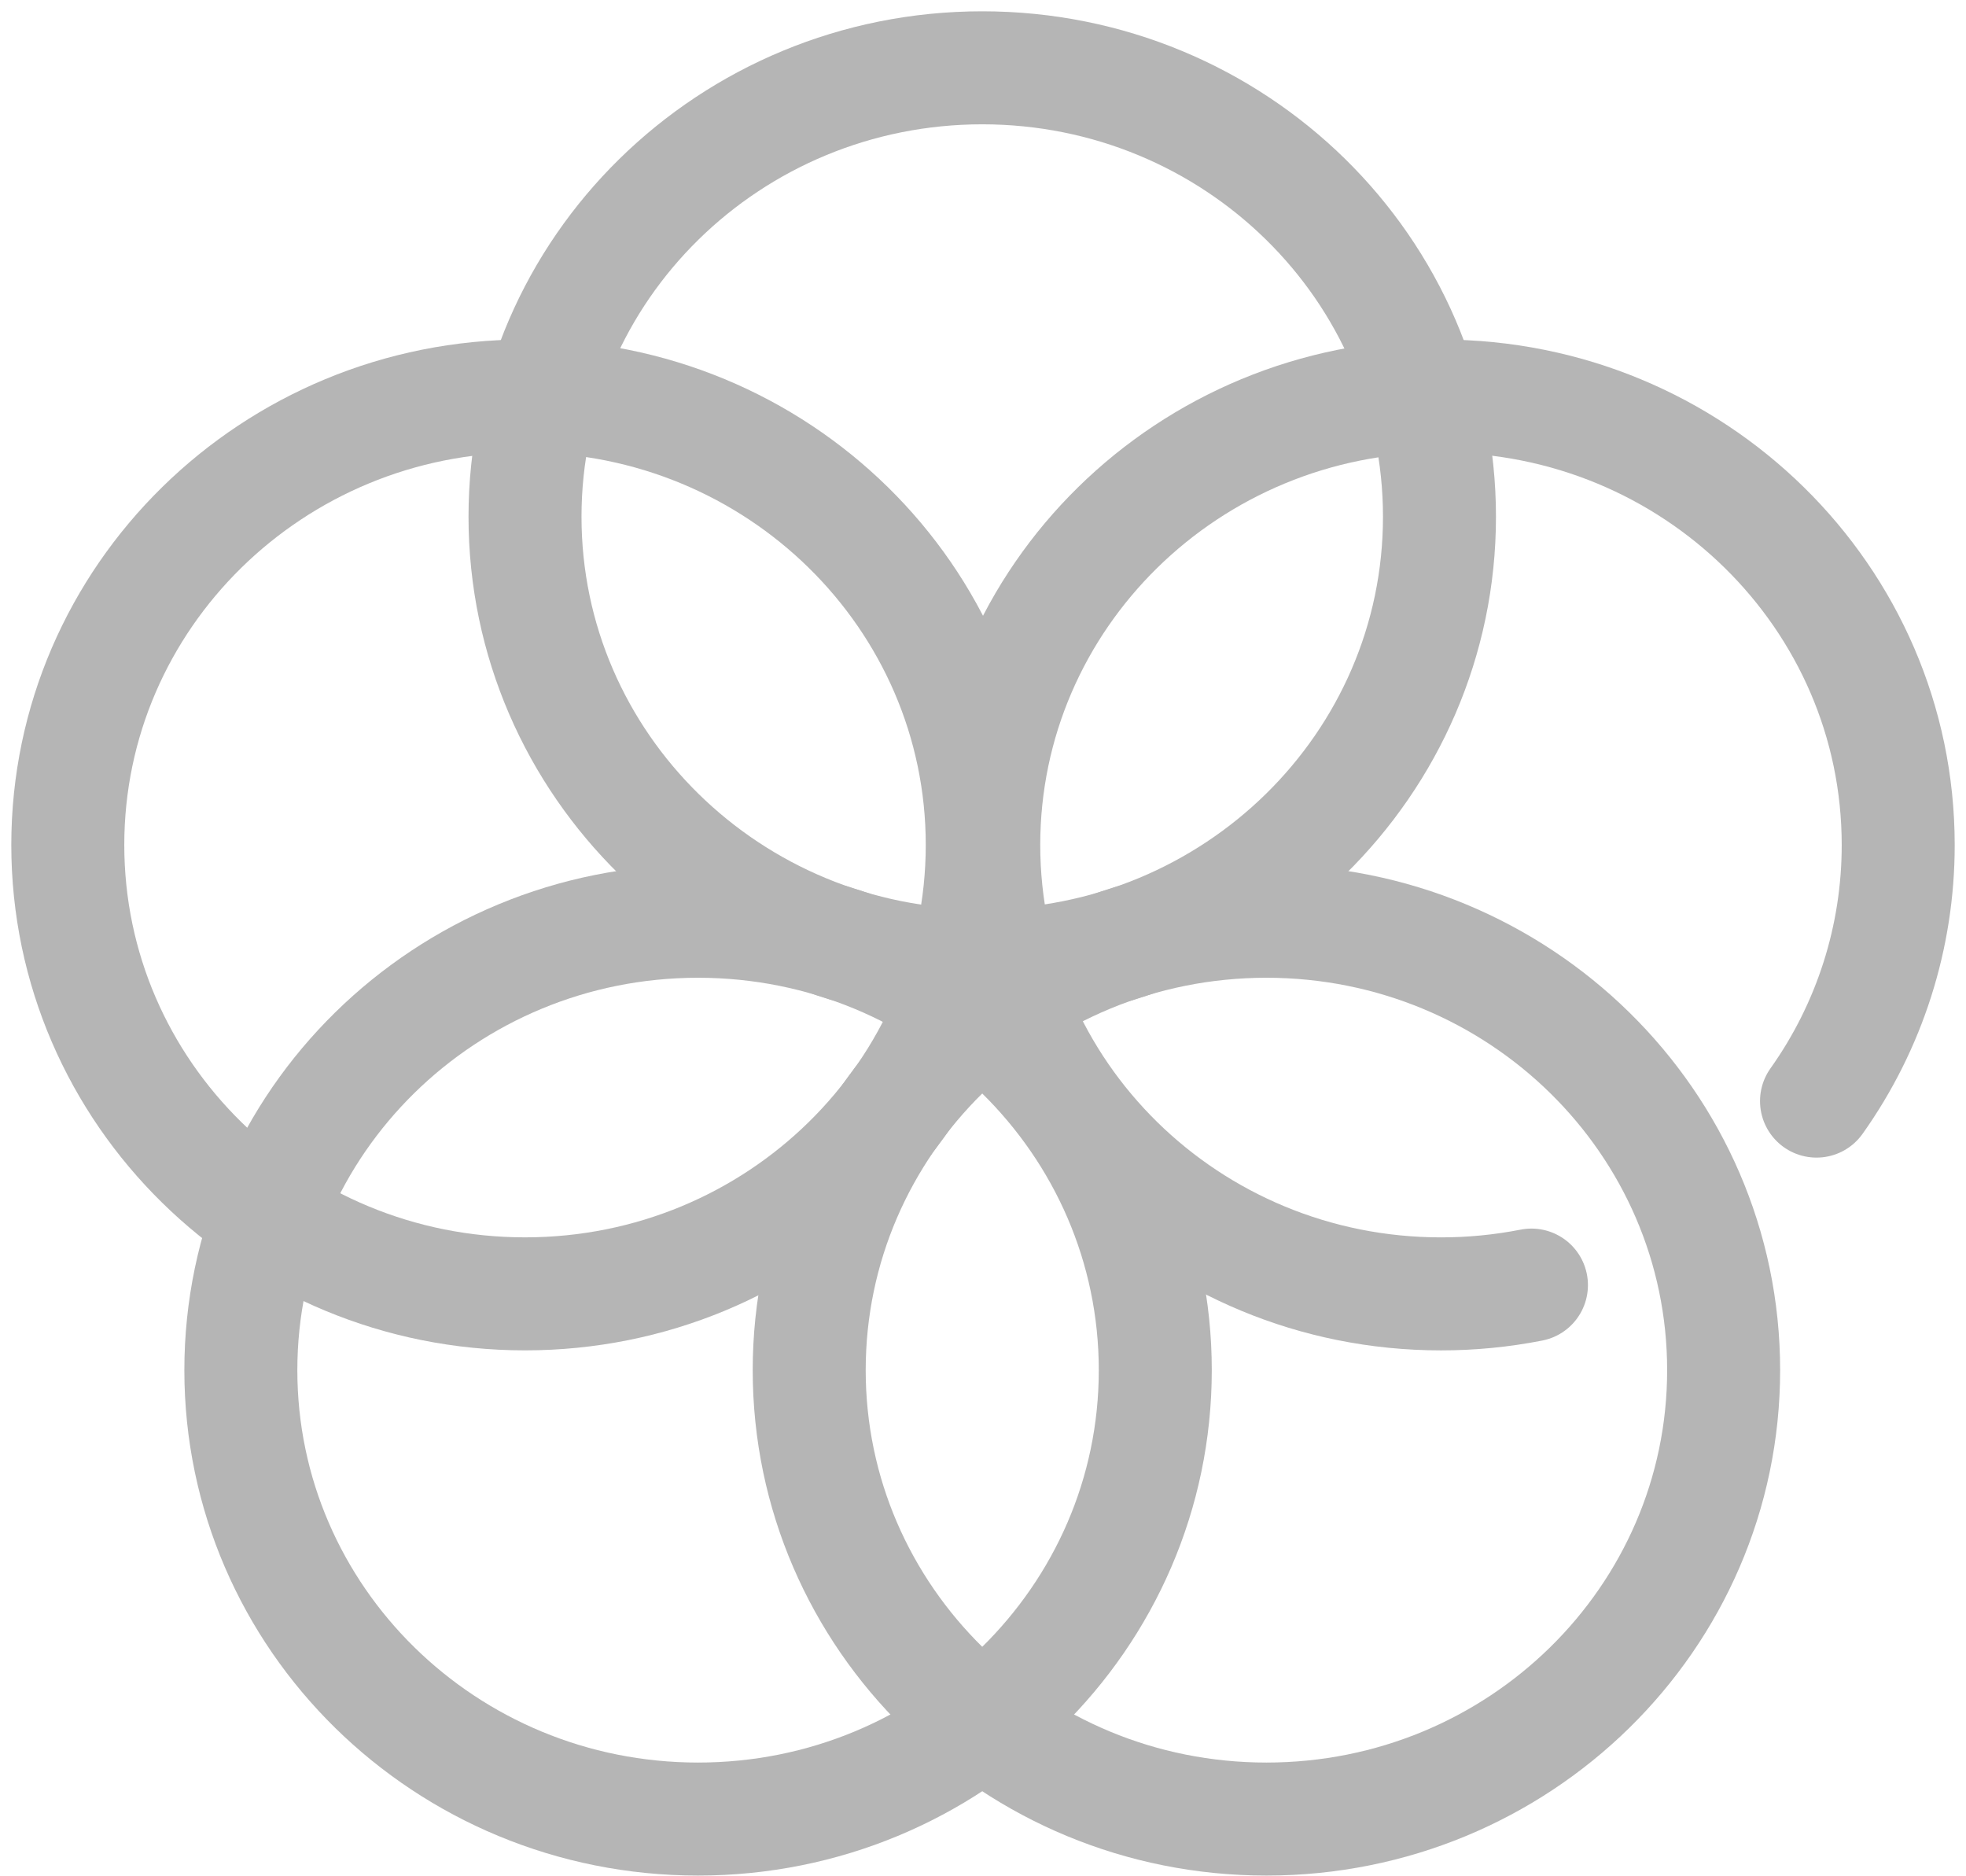
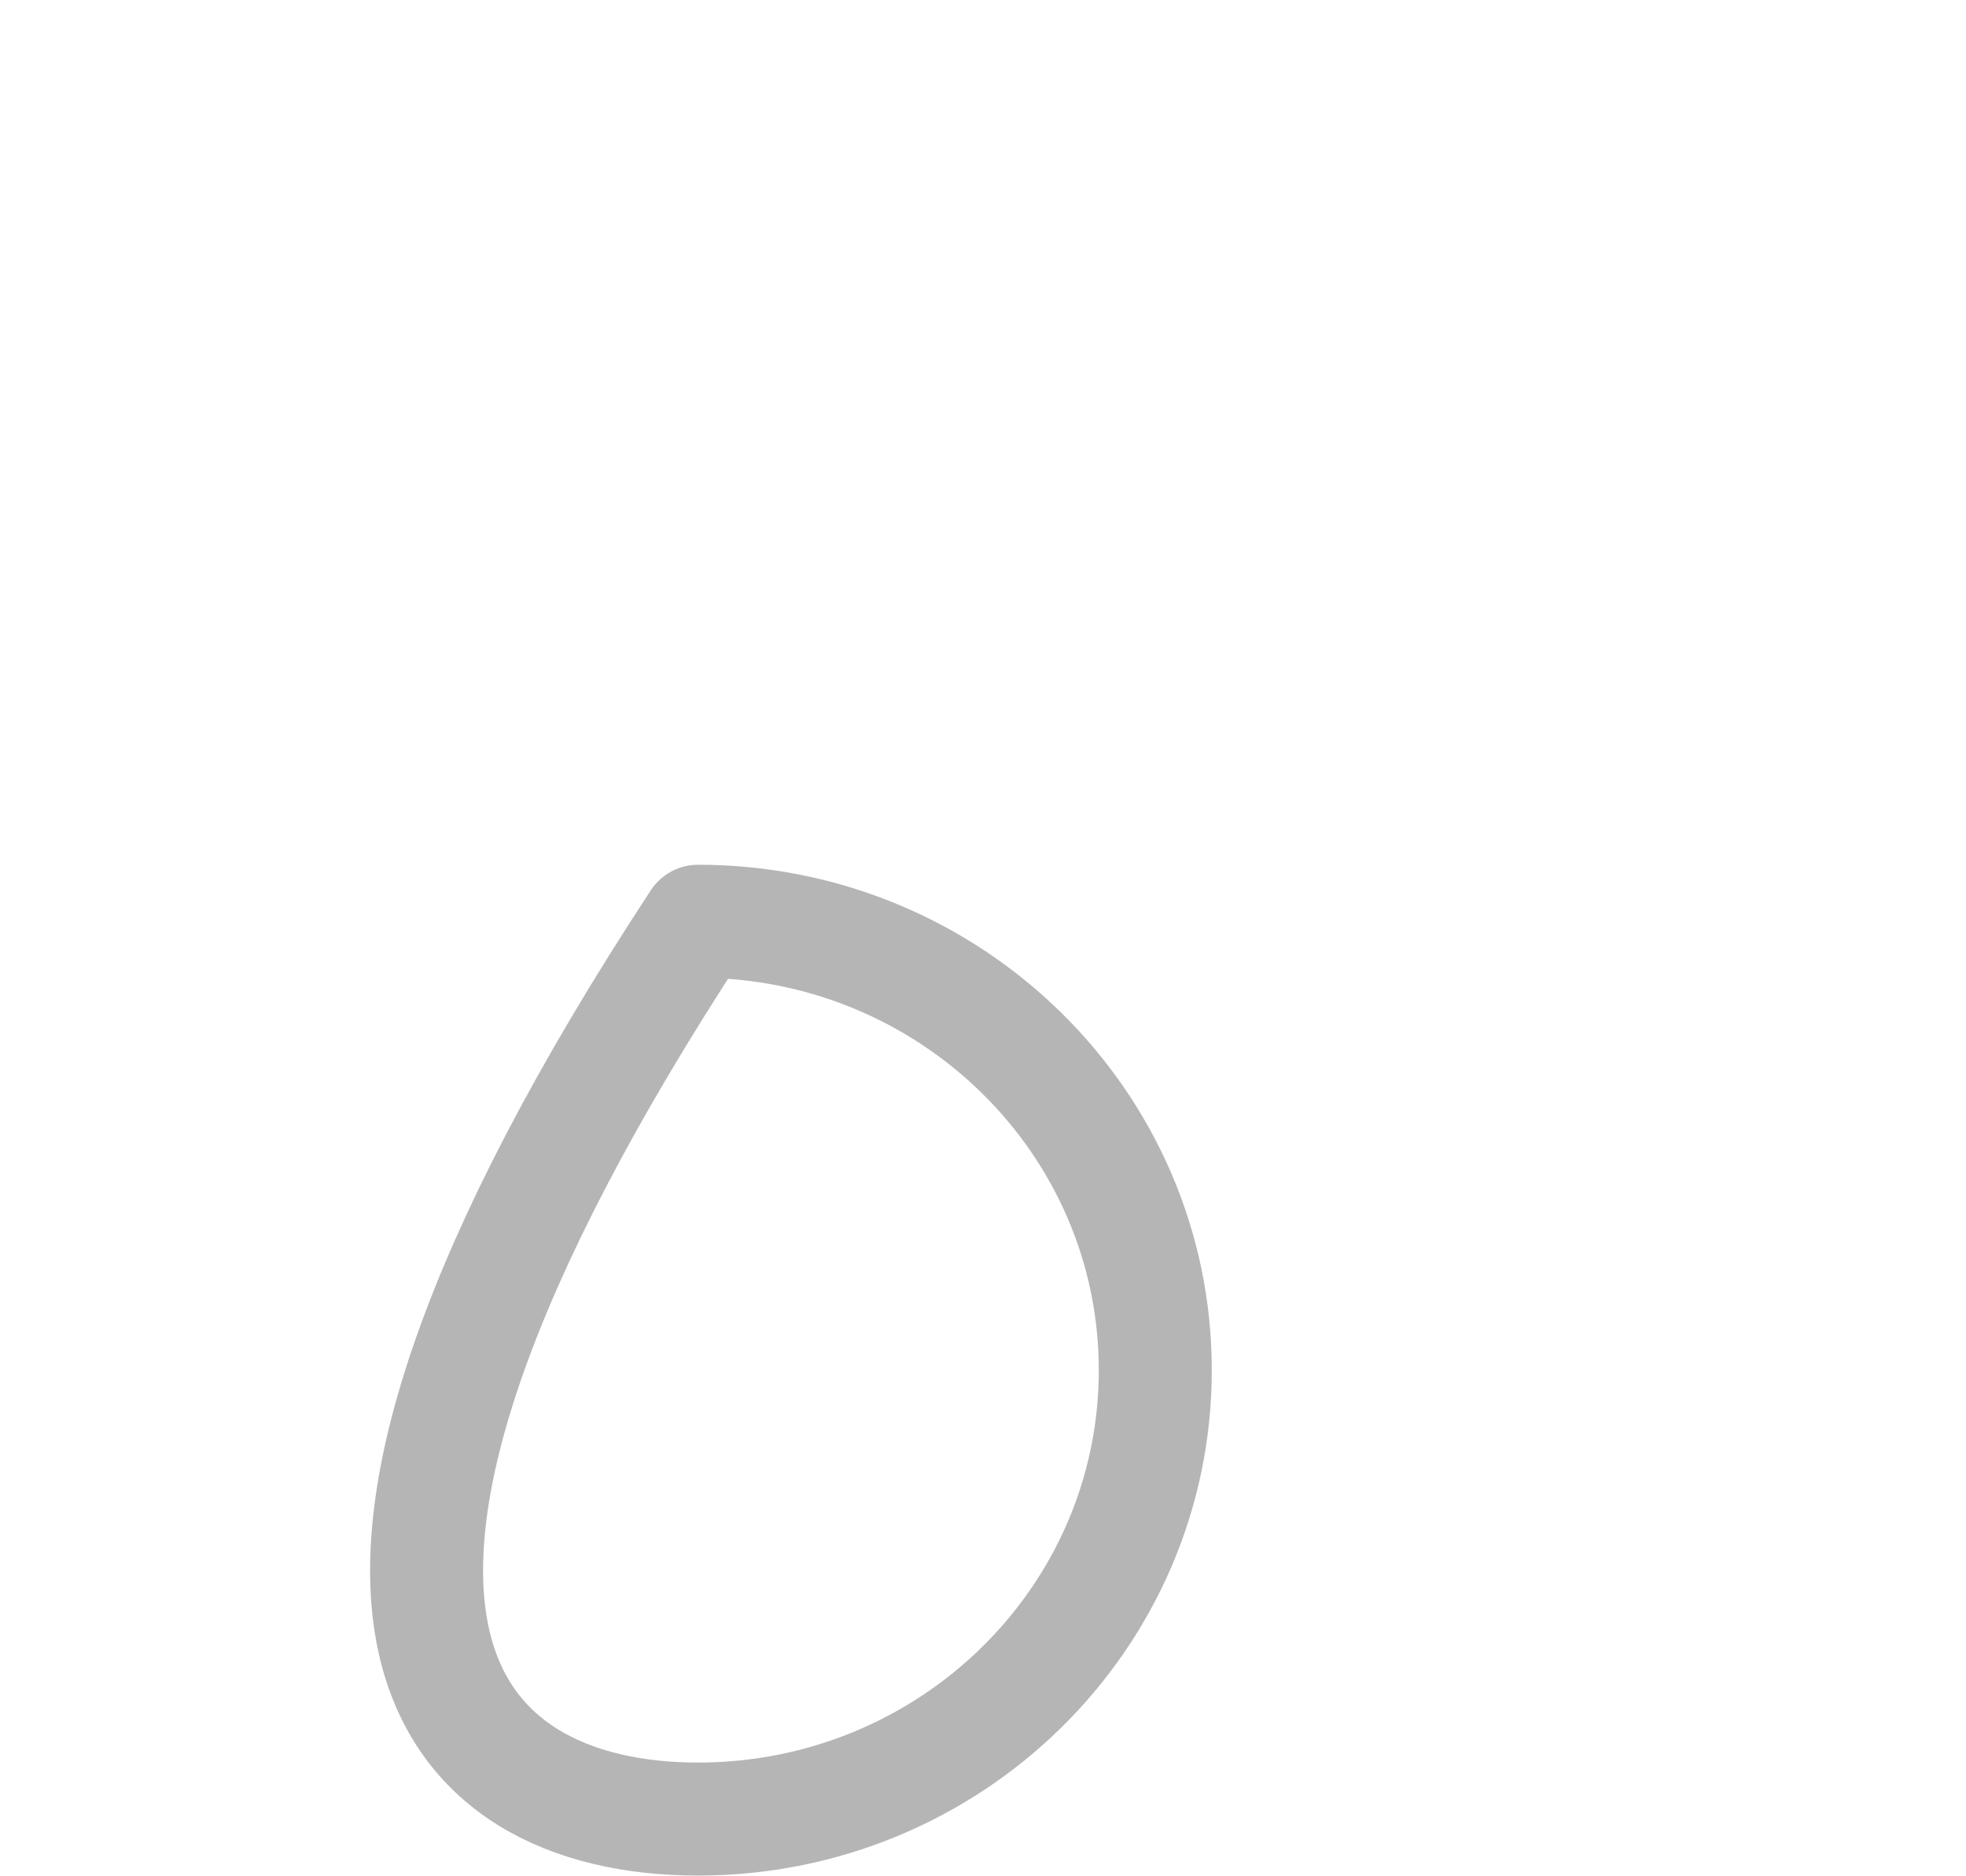
<svg xmlns="http://www.w3.org/2000/svg" width="87" height="83" viewBox="0 0 87 83" fill="none">
  <g opacity="0.4">
-     <path d="M43.467 42.722C54.641 42.722 63.7 33.83 63.7 22.861C63.7 11.892 54.641 3 43.467 3C32.292 3 23.233 11.892 23.233 22.861C23.233 33.83 32.292 42.722 43.467 42.722Z" stroke="#474747" stroke-width="5" stroke-linecap="round" stroke-linejoin="round" />
-     <path d="M80.385 48.715C82.74 45.406 84.003 41.445 84 37.383C84 26.415 74.941 17.523 63.767 17.523C52.592 17.523 43.533 26.414 43.533 37.383C43.533 48.352 52.592 57.244 63.767 57.244C65.11 57.245 66.451 57.114 67.77 56.855" stroke="#474747" stroke-width="5" stroke-linecap="round" stroke-linejoin="round" />
-     <path d="M23.233 57.243C34.408 57.243 43.467 48.351 43.467 37.382C43.467 26.413 34.408 17.521 23.233 17.521C12.059 17.521 3 26.413 3 37.382C3 48.351 12.059 57.243 23.233 57.243Z" stroke="#474747" stroke-width="5" stroke-linecap="round" stroke-linejoin="round" />
-     <path d="M30.891 80.479C42.066 80.479 51.124 71.587 51.124 60.619C51.124 49.65 42.066 40.758 30.891 40.758C19.716 40.758 10.658 49.65 10.658 60.619C10.658 71.587 19.716 80.479 30.891 80.479Z" stroke="#474747" stroke-width="5" stroke-linecap="round" stroke-linejoin="round" />
-     <path d="M56.042 80.479C67.217 80.479 76.275 71.587 76.275 60.619C76.275 49.65 67.217 40.758 56.042 40.758C44.867 40.758 35.809 49.65 35.809 60.619C35.809 71.587 44.867 80.479 56.042 80.479Z" stroke="#474747" stroke-width="5" stroke-linecap="round" stroke-linejoin="round" />
+     <path d="M30.891 80.479C42.066 80.479 51.124 71.587 51.124 60.619C51.124 49.65 42.066 40.758 30.891 40.758C10.658 71.587 19.716 80.479 30.891 80.479Z" stroke="#474747" stroke-width="5" stroke-linecap="round" stroke-linejoin="round" />
  </g>
</svg>